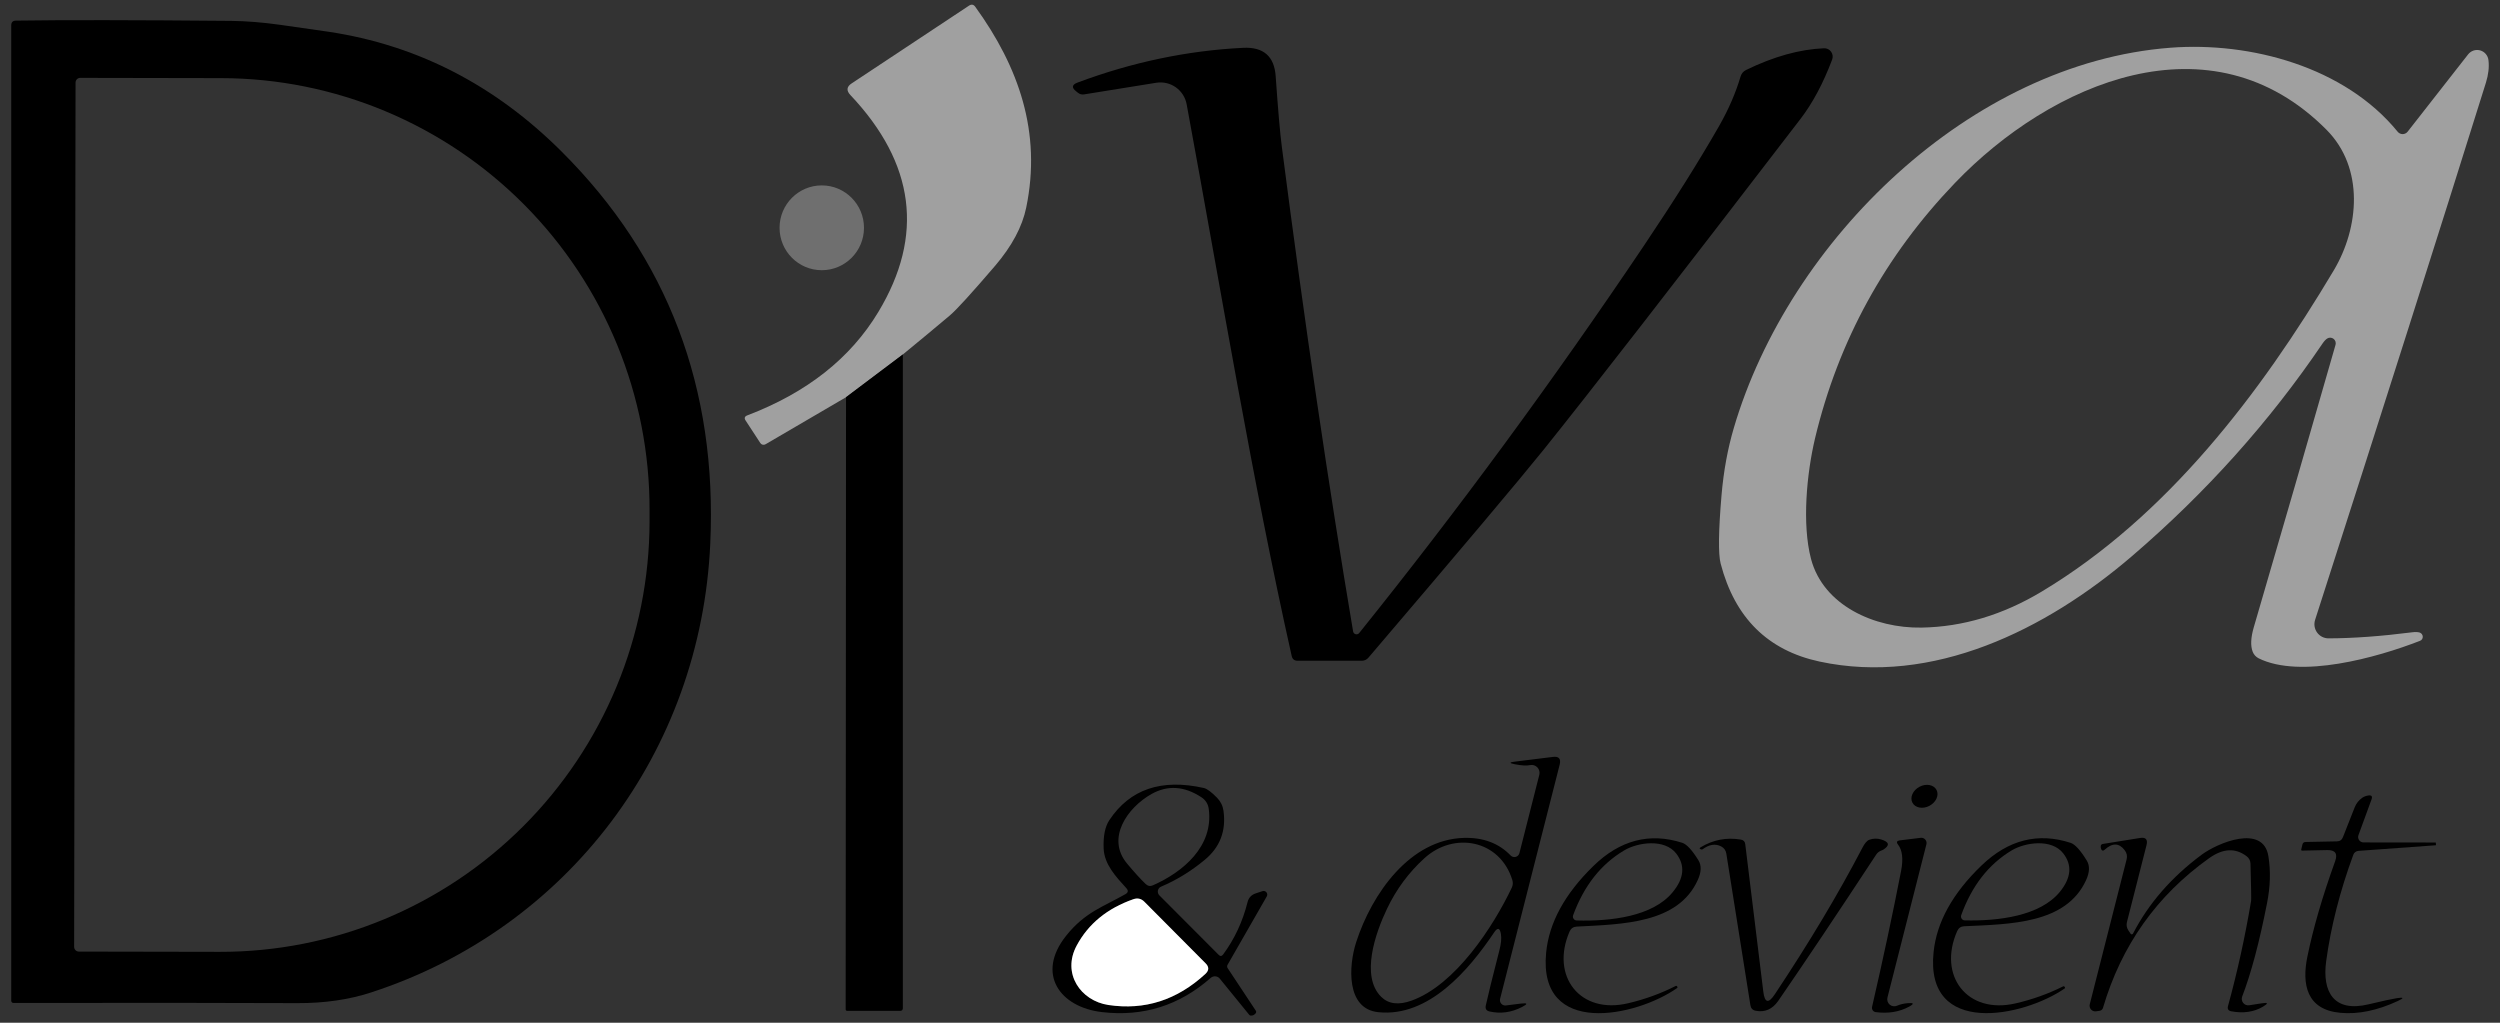
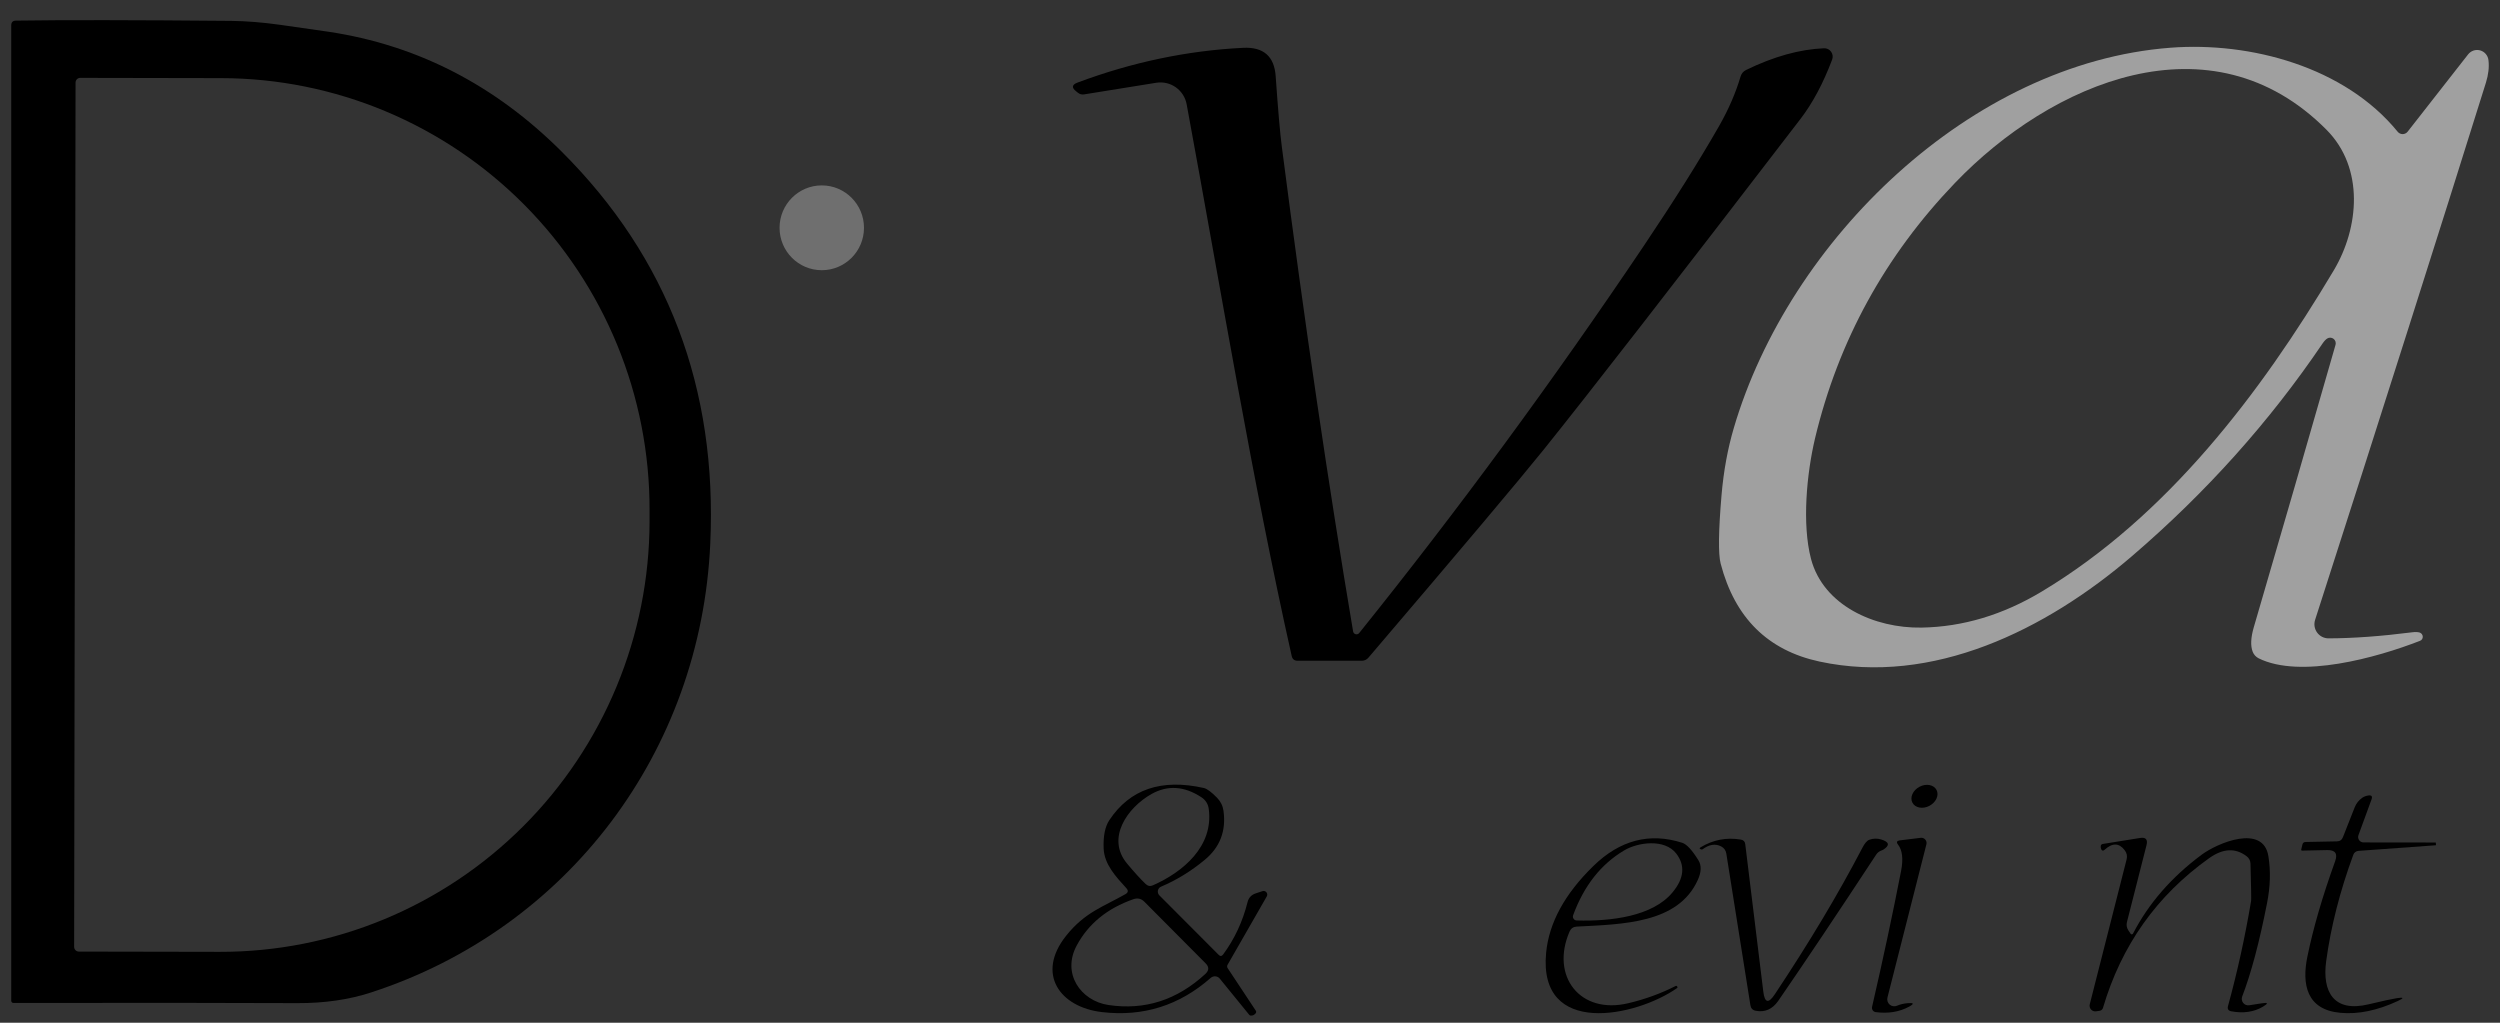
<svg xmlns="http://www.w3.org/2000/svg" width="198" height="81" viewBox="0 0 198 81" fill="none">
  <rect x="0" y="0" width="198" height="81" fill="#333333" stroke="none" />
  <g id="Vector">
-     <path d="M71.505 28.074L67.005 31.46L60.634 35.184C60.565 35.225 60.484 35.238 60.407 35.221C60.33 35.204 60.263 35.158 60.22 35.092L59.057 33.311C58.926 33.119 58.97 32.98 59.19 32.896C63.9 31.103 67.358 28.374 69.564 24.709C73.204 18.664 72.465 12.936 67.349 7.525C67.017 7.173 67.052 6.866 67.454 6.603L76.741 0.451C76.942 0.319 77.11 0.35 77.245 0.542C80.687 5.301 82.509 10.482 81.276 16.444C80.963 17.956 80.145 19.488 78.822 21.041C76.953 23.223 75.755 24.537 75.227 24.983C74.11 25.927 72.869 26.957 71.505 28.074Z" fill="#A0A0A0" />
    <path d="M0.889 79.258V2.013C0.889 1.765 1.01 1.638 1.253 1.633C4.959 1.577 10.65 1.584 18.327 1.654C19.519 1.669 20.801 1.772 22.175 1.964C24.409 2.283 25.687 2.466 26.009 2.513C33.046 3.569 39.205 6.735 44.485 12.009C52.896 20.401 56.819 30.753 56.253 43.068C55.503 59.519 44.99 73.528 29.387 78.603C27.64 79.175 25.689 79.457 23.535 79.448C18.372 79.424 10.879 79.419 1.057 79.434C1.012 79.434 0.969 79.415 0.938 79.382C0.906 79.349 0.889 79.304 0.889 79.258ZM5.984 6.54L5.872 74.992C5.872 75.089 5.91 75.183 5.978 75.253C6.047 75.323 6.139 75.363 6.237 75.365L17.402 75.386C21.864 75.394 26.285 74.52 30.41 72.812C34.536 71.104 38.287 68.597 41.448 65.433C44.609 62.269 47.119 58.511 48.834 54.373C50.55 50.234 51.437 45.797 51.445 41.315V40.386C51.453 35.903 50.583 31.463 48.883 27.318C47.183 23.174 44.687 19.406 41.537 16.23C38.388 13.055 34.646 10.534 30.527 8.81C26.407 7.087 21.991 6.196 17.528 6.188L6.363 6.167C6.313 6.166 6.264 6.175 6.218 6.193C6.173 6.211 6.131 6.239 6.096 6.274C6.06 6.308 6.032 6.35 6.013 6.395C5.994 6.441 5.984 6.49 5.984 6.54Z" fill="black" />
    <path d="M107.167 50.016C107.177 50.066 107.2 50.114 107.236 50.151C107.271 50.189 107.316 50.217 107.366 50.23C107.416 50.243 107.468 50.242 107.517 50.226C107.566 50.211 107.61 50.182 107.644 50.142C115.466 40.409 122.98 30.188 130.185 19.478C132.573 15.926 134.563 12.758 136.157 9.975C136.904 8.661 137.47 7.356 137.853 6.061C137.923 5.827 138.065 5.655 138.28 5.547C140.472 4.477 142.533 3.902 144.462 3.823C144.571 3.818 144.679 3.84 144.777 3.888C144.875 3.936 144.96 4.007 145.024 4.096C145.088 4.184 145.129 4.287 145.143 4.396C145.158 4.504 145.145 4.614 145.107 4.717C144.397 6.599 143.561 8.166 142.598 9.419C132.598 22.451 125.818 31.183 122.258 35.613C120.342 37.997 115.718 43.485 108.387 52.078C108.246 52.247 108.067 52.332 107.847 52.332H102.772C102.515 52.332 102.359 52.207 102.303 51.959C99.177 38.013 96.752 23.266 93.983 8.257C93.882 7.715 93.574 7.234 93.126 6.915C92.677 6.597 92.122 6.468 91.579 6.554L85.859 7.476C85.677 7.504 85.516 7.462 85.376 7.349L85.236 7.237C84.857 6.941 84.892 6.709 85.341 6.54C89.659 4.925 94.03 4.008 98.455 3.787C100.067 3.708 100.927 4.459 101.034 6.04C101.221 8.71 101.382 10.564 101.518 11.601C103.331 25.633 105.214 38.438 107.167 50.016Z" fill="black" />
    <path d="M184.323 26.806C184.201 26.882 184.075 27.015 183.944 27.208C179.748 33.403 174.72 39.013 168.861 44.039C162.02 49.91 153.055 54.317 144.105 52.395C140.007 51.513 137.397 48.927 136.276 44.638C136.079 43.873 136.103 42.063 136.346 39.21C136.509 37.309 136.834 35.535 137.32 33.888C141.701 19 156.083 4.991 171.896 3.78C178.253 3.295 185.711 5.301 189.895 10.433C189.943 10.492 190.003 10.54 190.072 10.573C190.141 10.606 190.217 10.623 190.293 10.622C190.369 10.621 190.444 10.603 190.512 10.569C190.581 10.535 190.64 10.486 190.687 10.426L195.474 4.308C195.585 4.166 195.735 4.06 195.906 4.003C196.077 3.947 196.261 3.943 196.434 3.992C196.607 4.041 196.761 4.141 196.878 4.279C196.994 4.417 197.067 4.586 197.086 4.766C197.152 5.315 197.084 5.911 196.883 6.554C193.21 18.3 188.701 32.48 183.356 49.093C183.301 49.262 183.288 49.441 183.315 49.615C183.343 49.79 183.412 49.956 183.516 50.099C183.62 50.242 183.756 50.358 183.914 50.438C184.071 50.517 184.245 50.559 184.421 50.558C186.36 50.553 188.563 50.393 191.031 50.079C191.283 50.046 191.481 50.051 191.626 50.093C191.697 50.114 191.76 50.156 191.806 50.214C191.852 50.272 191.879 50.343 191.883 50.416C191.887 50.489 191.868 50.562 191.828 50.623C191.788 50.684 191.73 50.73 191.661 50.755C188.227 52.092 182.178 53.775 178.877 52.135C178.665 52.025 178.5 51.843 178.414 51.621C178.232 51.151 178.26 50.506 178.498 49.685C180.638 42.368 182.797 34.909 184.975 27.306C184.998 27.221 184.996 27.13 184.968 27.046C184.94 26.962 184.887 26.889 184.817 26.835C184.747 26.781 184.663 26.75 184.574 26.744C184.486 26.739 184.399 26.761 184.323 26.806ZM184.26 10.278C175.099 1.056 162.434 6.568 154.836 14.487C149.289 20.269 145.595 27.008 143.754 34.705C143.089 37.507 142.71 41.512 143.432 44.264C144.406 47.96 148.472 49.769 152.186 49.706C155.462 49.65 158.637 48.697 161.712 46.848C171.608 40.907 179.003 31.206 184.842 21.4C186.839 18.042 187.274 13.312 184.26 10.278Z" fill="#A0A0A0" />
    <path d="M65.085 21.4C66.931 21.4 68.428 19.897 68.428 18.042C68.428 16.188 66.931 14.684 65.085 14.684C63.238 14.684 61.741 16.188 61.741 18.042C61.741 19.897 63.238 21.4 65.085 21.4Z" fill="#6F6F6F" />
-     <path d="M71.505 28.074V79.863C71.505 79.915 71.485 79.965 71.45 80.002C71.414 80.039 71.366 80.06 71.316 80.06H67.103C67.019 80.06 66.977 80.018 66.977 79.933L67.005 31.46L71.505 28.074Z" fill="black" />
-     <path d="M118.809 79.103C118.791 79.17 118.79 79.241 118.806 79.308C118.822 79.376 118.854 79.439 118.9 79.491C118.945 79.543 119.003 79.584 119.068 79.608C119.133 79.632 119.203 79.64 119.272 79.631L120.456 79.483C120.998 79.417 121.026 79.509 120.54 79.757C119.699 80.189 118.844 80.306 117.975 80.109C117.718 80.053 117.618 79.896 117.674 79.638C117.833 78.901 118.192 77.441 118.753 75.259C118.889 74.743 118.928 74.314 118.872 73.971C118.788 73.478 118.608 73.438 118.333 73.851C116.349 76.808 113.16 80.581 109.165 80.166C106.599 79.905 106.803 76.505 107.405 74.633C108.653 70.768 111.667 66.481 115.942 66.361C117.475 66.319 118.709 66.784 119.643 67.755C119.694 67.807 119.758 67.845 119.828 67.864C119.899 67.884 119.973 67.884 120.043 67.865C120.113 67.847 120.178 67.81 120.229 67.758C120.281 67.707 120.318 67.643 120.337 67.572L121.914 61.363C121.94 61.261 121.939 61.153 121.913 61.05C121.886 60.948 121.833 60.854 121.761 60.778C121.688 60.701 121.597 60.644 121.496 60.612C121.396 60.581 121.289 60.575 121.185 60.596C120.91 60.657 120.501 60.633 119.959 60.526C119.524 60.441 119.529 60.373 119.973 60.321L122.987 59.948C123.463 59.887 123.643 60.092 123.526 60.561L118.809 79.103ZM109.859 71.958C108.926 73.901 107.742 77.329 109.396 78.955C109.975 79.523 110.781 79.619 111.814 79.243C115.27 77.984 118.255 73.415 119.734 70.303C119.824 70.114 119.839 69.897 119.776 69.698C118.795 66.509 115.15 65.826 112.795 67.987C111.566 69.109 110.588 70.433 109.859 71.958Z" fill="black" />
    <path d="M89.203 70.339C88.369 69.424 87.472 68.466 87.409 67.22C87.367 66.23 87.516 65.477 87.857 64.96C89.488 62.501 91.988 61.652 95.357 62.412C95.595 62.468 95.939 62.724 96.387 63.179C96.672 63.47 96.843 63.813 96.899 64.207C97.123 65.808 96.623 67.11 95.399 68.114C94.32 69.006 93.17 69.71 91.95 70.226C91.888 70.253 91.833 70.295 91.79 70.349C91.747 70.402 91.718 70.465 91.705 70.532C91.692 70.599 91.695 70.669 91.715 70.734C91.734 70.8 91.77 70.86 91.817 70.909L96.513 75.618C96.639 75.75 96.759 75.743 96.871 75.597C97.777 74.368 98.422 72.986 98.805 71.451C98.894 71.099 99.111 70.867 99.457 70.754L99.99 70.578C100.045 70.559 100.105 70.559 100.162 70.575C100.218 70.592 100.267 70.626 100.304 70.672C100.341 70.718 100.362 70.774 100.366 70.833C100.37 70.891 100.356 70.95 100.326 71L97.221 76.414C97.198 76.453 97.186 76.499 97.188 76.545C97.189 76.591 97.203 76.636 97.228 76.674L99.45 80.032C99.534 80.154 99.481 80.274 99.289 80.391C99.256 80.414 99.195 80.428 99.107 80.433C99.037 80.443 98.978 80.419 98.931 80.363L96.604 77.505C96.562 77.453 96.51 77.411 96.451 77.38C96.392 77.349 96.328 77.331 96.261 77.326C96.194 77.32 96.127 77.329 96.063 77.35C96 77.371 95.941 77.404 95.889 77.448C93.408 79.635 90.539 80.539 87.282 80.159C83.939 79.772 82.033 77.132 84.437 74.112C85.923 72.246 87.38 71.817 89.133 70.817C89.357 70.691 89.38 70.531 89.203 70.339ZM95.132 63.13C93.791 62.257 92.485 62.173 91.215 62.877C89.28 63.961 87.591 66.389 89.259 68.389C89.824 69.069 90.317 69.611 90.738 70.015C90.911 70.179 91.105 70.212 91.32 70.113C93.703 69.057 96.121 67.03 95.735 64.081C95.684 63.672 95.483 63.355 95.132 63.13ZM95.483 76.294L90.633 71.416C90.385 71.167 90.093 71.101 89.757 71.219C87.696 71.941 86.203 73.161 85.278 74.879C84.079 77.097 85.586 79.265 87.787 79.596C90.661 80.027 93.221 79.206 95.469 77.132C95.763 76.855 95.768 76.576 95.483 76.294Z" fill="black" />
    <path d="M152.814 63.82C153.341 63.539 153.591 62.975 153.372 62.56C153.152 62.144 152.548 62.034 152.021 62.314C151.494 62.594 151.245 63.158 151.464 63.574C151.683 63.99 152.288 64.1 152.814 63.82Z" fill="black" />
    <path d="M186.79 66.143C186.766 66.208 186.759 66.277 186.767 66.346C186.776 66.414 186.801 66.479 186.84 66.536C186.88 66.593 186.932 66.639 186.993 66.671C187.053 66.703 187.121 66.72 187.19 66.72L192.881 66.727C192.904 66.727 192.916 66.732 192.916 66.741L192.93 66.924C192.93 66.939 192.921 66.946 192.902 66.946L186.79 67.389C186.7 67.395 186.614 67.427 186.541 67.481C186.469 67.534 186.415 67.608 186.384 67.692C185.318 70.592 184.601 73.406 184.232 76.132C183.909 78.54 184.821 80.215 187.603 79.539C188.659 79.286 189.404 79.124 189.839 79.053C190.395 78.969 190.418 79.044 189.909 79.279C188.283 80.034 186.767 80.346 185.36 80.215C182.683 79.976 182.29 77.962 182.746 75.759C183.204 73.516 183.937 70.996 184.947 68.199C185.157 67.607 184.949 67.316 184.323 67.326L182.346 67.368C182.267 67.373 182.239 67.337 182.262 67.262L182.353 66.882C182.386 66.751 182.47 66.685 182.606 66.685L185.087 66.636C185.321 66.631 185.479 66.519 185.563 66.298L186.489 63.947C186.615 63.628 186.818 63.372 187.098 63.179C187.229 63.09 187.383 63.032 187.561 63.004C187.832 62.961 187.919 63.069 187.82 63.327L186.79 66.143Z" fill="black" />
    <path d="M124.858 73.387C124.601 73.406 124.419 73.534 124.311 73.774C122.776 77.308 125.138 80.37 128.958 79.455C130.276 79.145 131.524 78.692 132.701 78.096C132.757 78.063 132.804 78.08 132.841 78.145C132.869 78.192 132.862 78.23 132.82 78.258C129.582 80.532 121.802 82.179 122.454 75.449C122.683 73.084 123.93 70.796 126.197 68.586C128.299 66.535 130.645 65.922 133.234 66.749C133.584 66.861 134.012 67.323 134.516 68.135C134.769 68.548 134.75 69.072 134.46 69.705C132.897 73.147 128.524 73.197 124.858 73.387ZM124.872 72.901C127.57 72.978 130.886 72.591 132.47 70.669C133.386 69.562 133.481 68.539 132.757 67.6C131.839 66.411 129.729 66.706 128.643 67.347C126.802 68.436 125.451 70.148 124.592 72.486C124.575 72.532 124.569 72.581 124.575 72.63C124.581 72.678 124.599 72.725 124.626 72.765C124.654 72.806 124.69 72.839 124.733 72.863C124.776 72.886 124.823 72.9 124.872 72.901Z" fill="black" />
    <path d="M139.654 78.54C139.762 79.431 140.063 79.504 140.558 78.758C143.282 74.665 145.591 70.806 147.483 67.178C147.679 66.793 147.869 66.57 148.051 66.509C148.364 66.397 148.679 66.389 148.997 66.488C149.637 66.685 149.689 66.955 149.151 67.298C149.123 67.312 149.053 67.342 148.941 67.389C148.804 67.449 148.685 67.549 148.598 67.678C145.546 72.324 142.96 76.186 140.839 79.265C140.376 79.931 139.78 80.194 139.051 80.053C138.808 80.006 138.668 79.858 138.631 79.61L136.724 67.6C136.682 67.347 136.547 67.159 136.318 67.037C135.86 66.798 135.362 66.877 134.825 67.276C134.806 67.29 134.755 67.284 134.671 67.255V67.248C134.582 67.215 134.591 67.166 134.699 67.1C135.68 66.509 136.738 66.307 137.874 66.495C138.084 66.528 138.201 66.65 138.224 66.861L139.654 78.54Z" fill="black" />
    <path d="M149.488 78.997C149.461 79.098 149.462 79.205 149.493 79.306C149.524 79.406 149.582 79.496 149.661 79.564C149.74 79.632 149.837 79.677 149.94 79.693C150.044 79.708 150.149 79.694 150.245 79.652C150.492 79.544 150.782 79.476 151.114 79.448C151.586 79.41 151.614 79.504 151.198 79.729C150.422 80.147 149.539 80.29 148.549 80.159C148.503 80.152 148.458 80.136 148.419 80.111C148.38 80.087 148.346 80.053 148.319 80.014C148.293 79.975 148.275 79.931 148.266 79.885C148.257 79.838 148.258 79.79 148.268 79.743C149.147 75.928 149.913 72.338 150.567 68.973C150.749 68.03 150.668 67.335 150.322 66.889C150.177 66.701 150.224 66.591 150.462 66.558L152.123 66.354C152.19 66.347 152.257 66.355 152.32 66.379C152.382 66.403 152.438 66.442 152.482 66.493C152.526 66.544 152.557 66.604 152.573 66.669C152.588 66.735 152.588 66.803 152.572 66.868L149.488 78.997Z" fill="black" />
-     <path d="M155.011 73.739C153.448 77.272 155.796 80.356 159.63 79.469C160.952 79.164 162.207 78.716 163.394 78.124C163.45 78.096 163.497 78.115 163.534 78.181C163.562 78.228 163.555 78.265 163.513 78.293C160.247 80.546 152.439 82.151 153.14 75.407C153.383 73.037 154.646 70.752 156.931 68.551C159.053 66.509 161.408 65.911 163.997 66.755C164.347 66.873 164.772 67.34 165.272 68.156C165.525 68.569 165.504 69.093 165.209 69.726C163.618 73.168 159.237 73.19 155.558 73.359C155.301 73.373 155.118 73.499 155.011 73.739ZM155.607 72.894C158.284 72.957 161.578 72.549 163.141 70.634C164.043 69.527 164.132 68.511 163.408 67.586C162.49 66.403 160.394 66.713 159.322 67.354C157.499 68.447 156.167 70.158 155.326 72.486C155.311 72.531 155.307 72.58 155.313 72.627C155.32 72.675 155.338 72.721 155.365 72.76C155.392 72.8 155.428 72.833 155.47 72.856C155.512 72.879 155.559 72.892 155.607 72.894Z" fill="black" />
    <path d="M168.559 73.675L168.742 73.95C168.753 73.967 168.768 73.981 168.786 73.99C168.804 73.999 168.824 74.003 168.844 74.001C168.864 74 168.883 73.993 168.9 73.981C168.916 73.97 168.93 73.954 168.938 73.936C170.167 71.556 171.975 69.477 174.363 67.699C175.632 66.755 179.241 65.242 179.655 67.804C179.846 68.978 179.811 70.219 179.55 71.528C178.938 74.644 178.281 77.111 177.58 78.927C177.548 79.011 177.539 79.103 177.553 79.192C177.568 79.281 177.605 79.365 177.662 79.434C177.719 79.504 177.793 79.558 177.877 79.59C177.961 79.622 178.052 79.631 178.141 79.617L179.129 79.462C179.638 79.377 179.671 79.466 179.227 79.729C178.512 80.152 177.676 80.274 176.718 80.095C176.48 80.048 176.393 79.908 176.459 79.673C177.197 76.989 177.807 74.215 178.288 71.352C178.307 71.258 178.29 70.275 178.239 68.403C178.237 68.289 178.209 68.177 178.157 68.076C178.104 67.975 178.029 67.886 177.938 67.819C177.05 67.138 176.059 67.187 174.966 67.966C170.816 70.923 168.013 74.877 166.555 79.828C166.538 79.885 166.505 79.936 166.46 79.976C166.416 80.016 166.361 80.043 166.303 80.053L166.015 80.095C165.941 80.107 165.865 80.101 165.794 80.076C165.724 80.05 165.66 80.008 165.61 79.952C165.56 79.896 165.524 79.828 165.507 79.755C165.49 79.681 165.491 79.605 165.511 79.532L168.426 68.072C168.496 67.8 168.445 67.553 168.272 67.333C167.828 66.751 167.298 66.741 166.681 67.305C166.569 67.408 166.48 67.391 166.415 67.255C166.377 67.166 166.366 67.079 166.38 66.995C166.398 66.906 166.454 66.854 166.548 66.84L169.485 66.368C169.947 66.293 170.12 66.483 170.003 66.939L168.454 73.028C168.426 73.136 168.42 73.25 168.438 73.362C168.457 73.473 168.498 73.58 168.559 73.675Z" fill="black" />
-     <path d="M90.633 71.416L95.483 76.294C95.768 76.576 95.763 76.855 95.469 77.132C93.221 79.206 90.661 80.027 87.787 79.596C85.586 79.265 84.079 77.097 85.278 74.879C86.203 73.161 87.696 71.941 89.757 71.219C90.093 71.101 90.385 71.167 90.633 71.416Z" fill="white" />
  </g>
</svg>